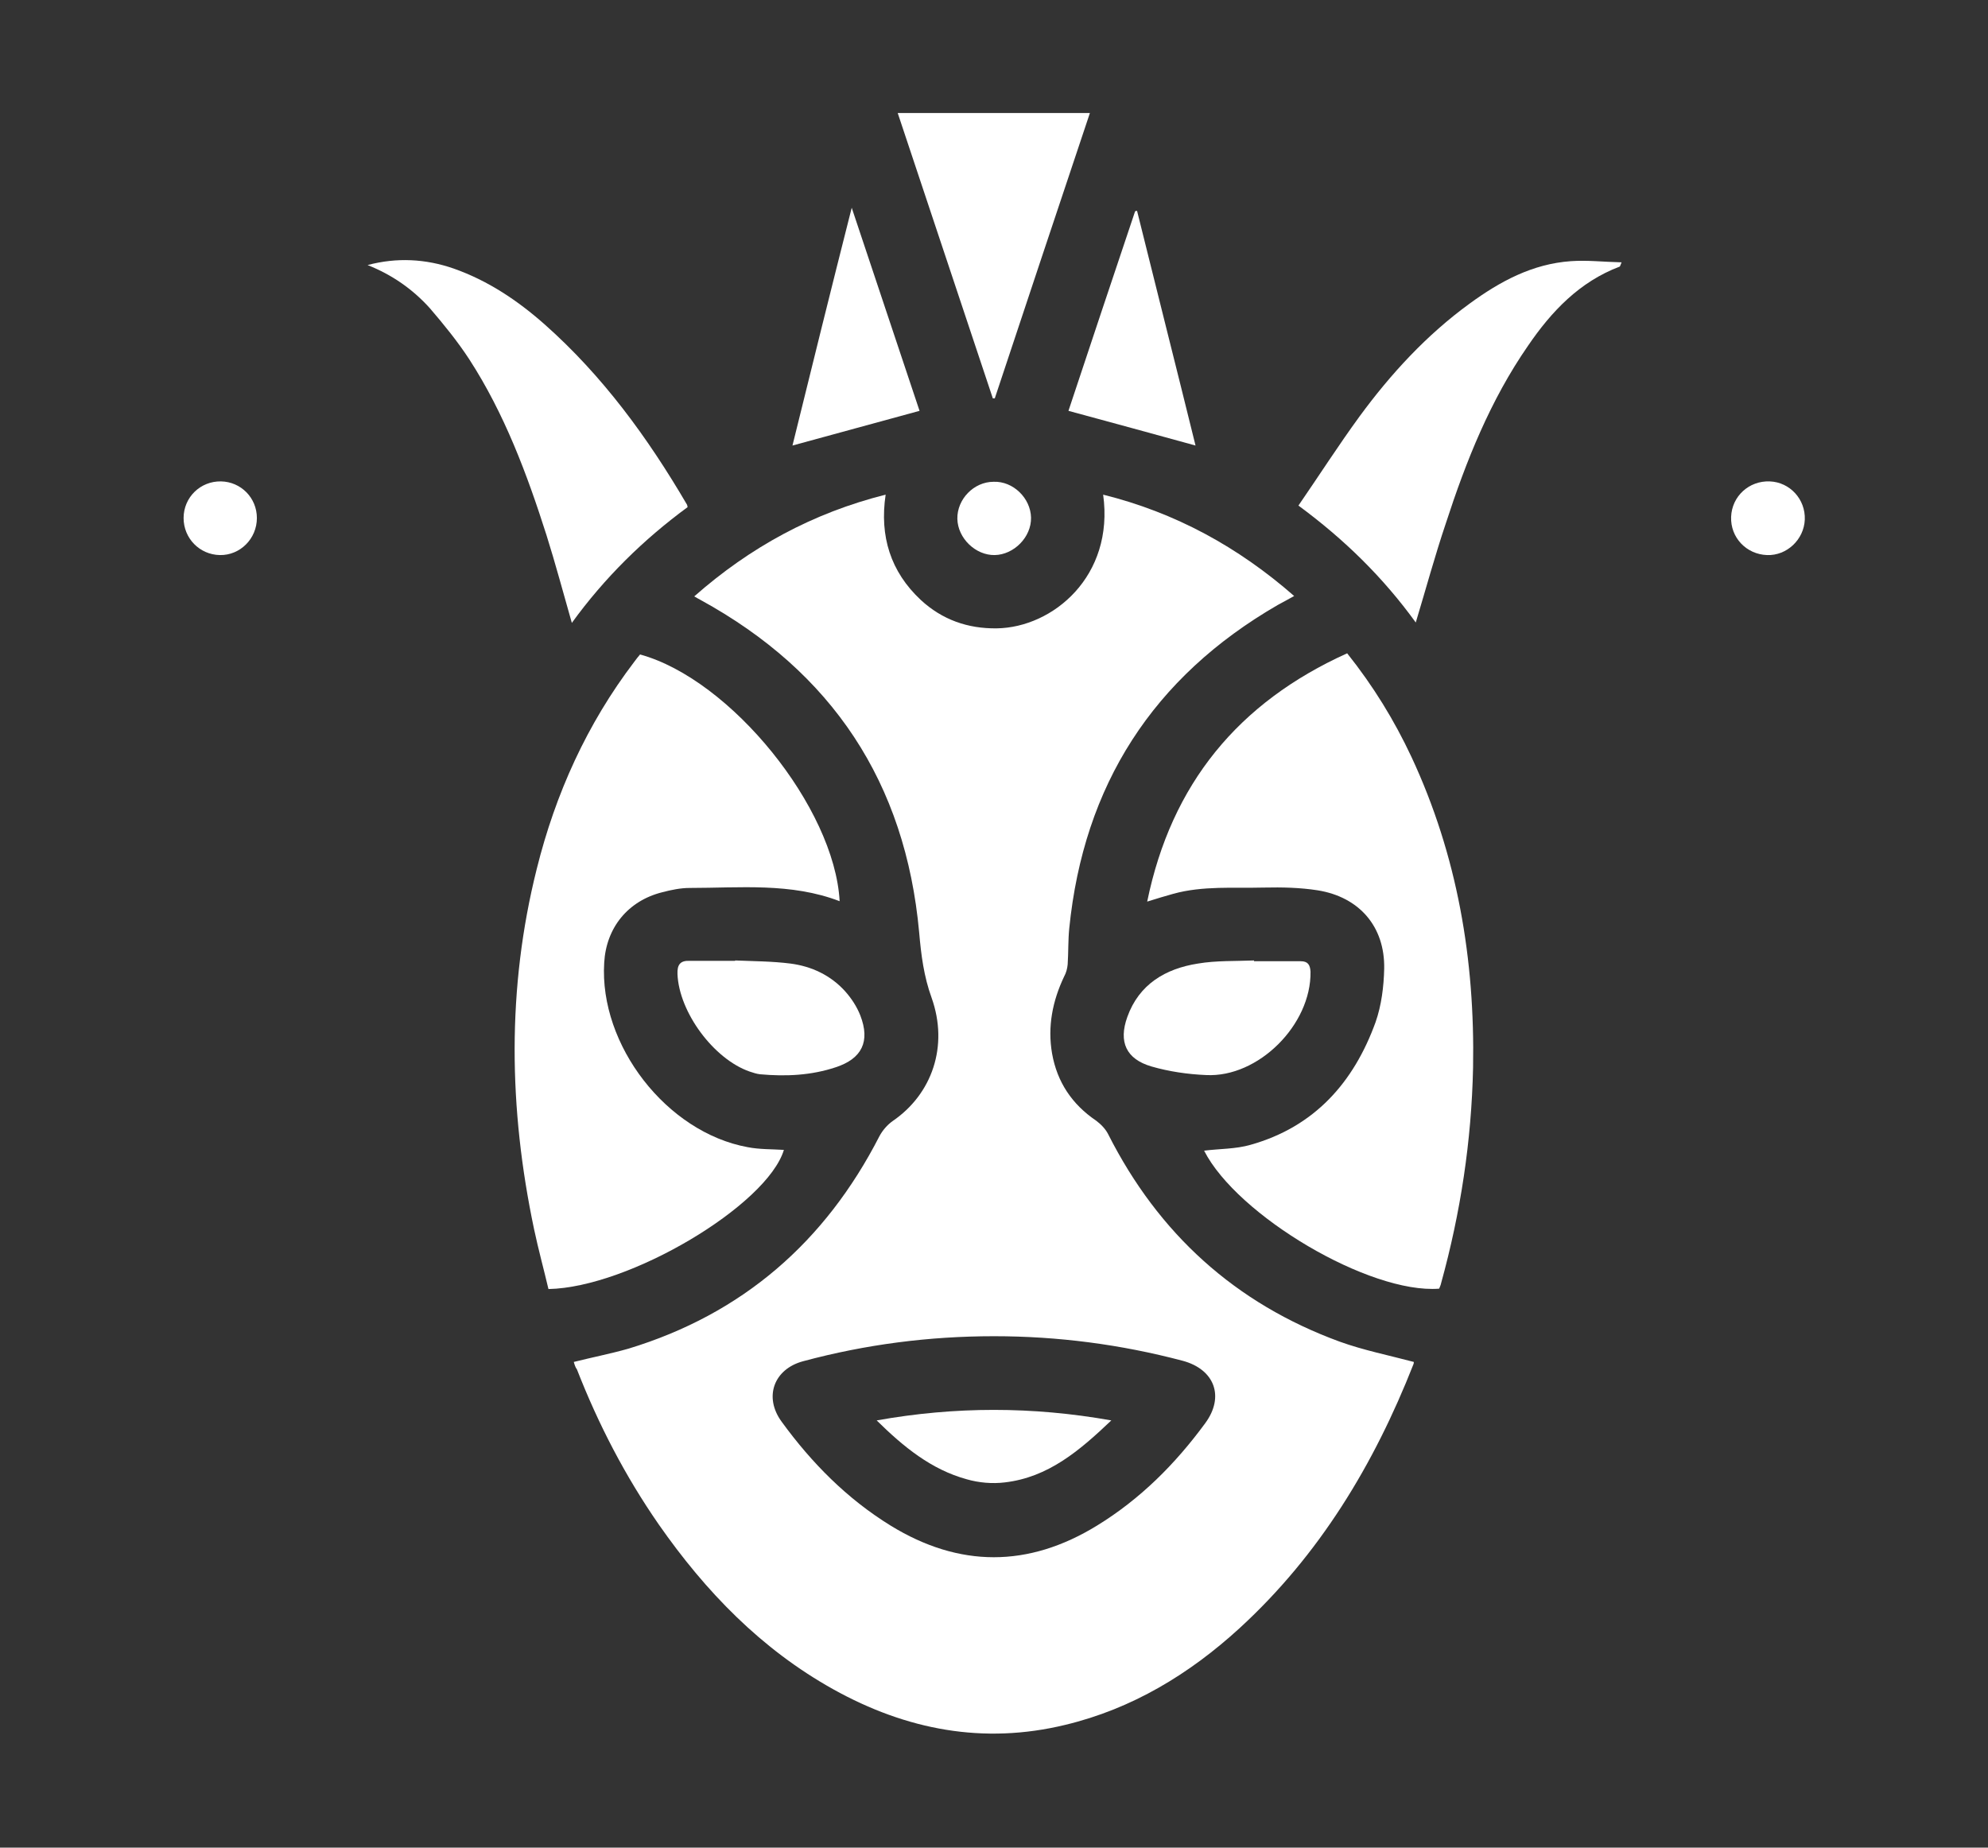
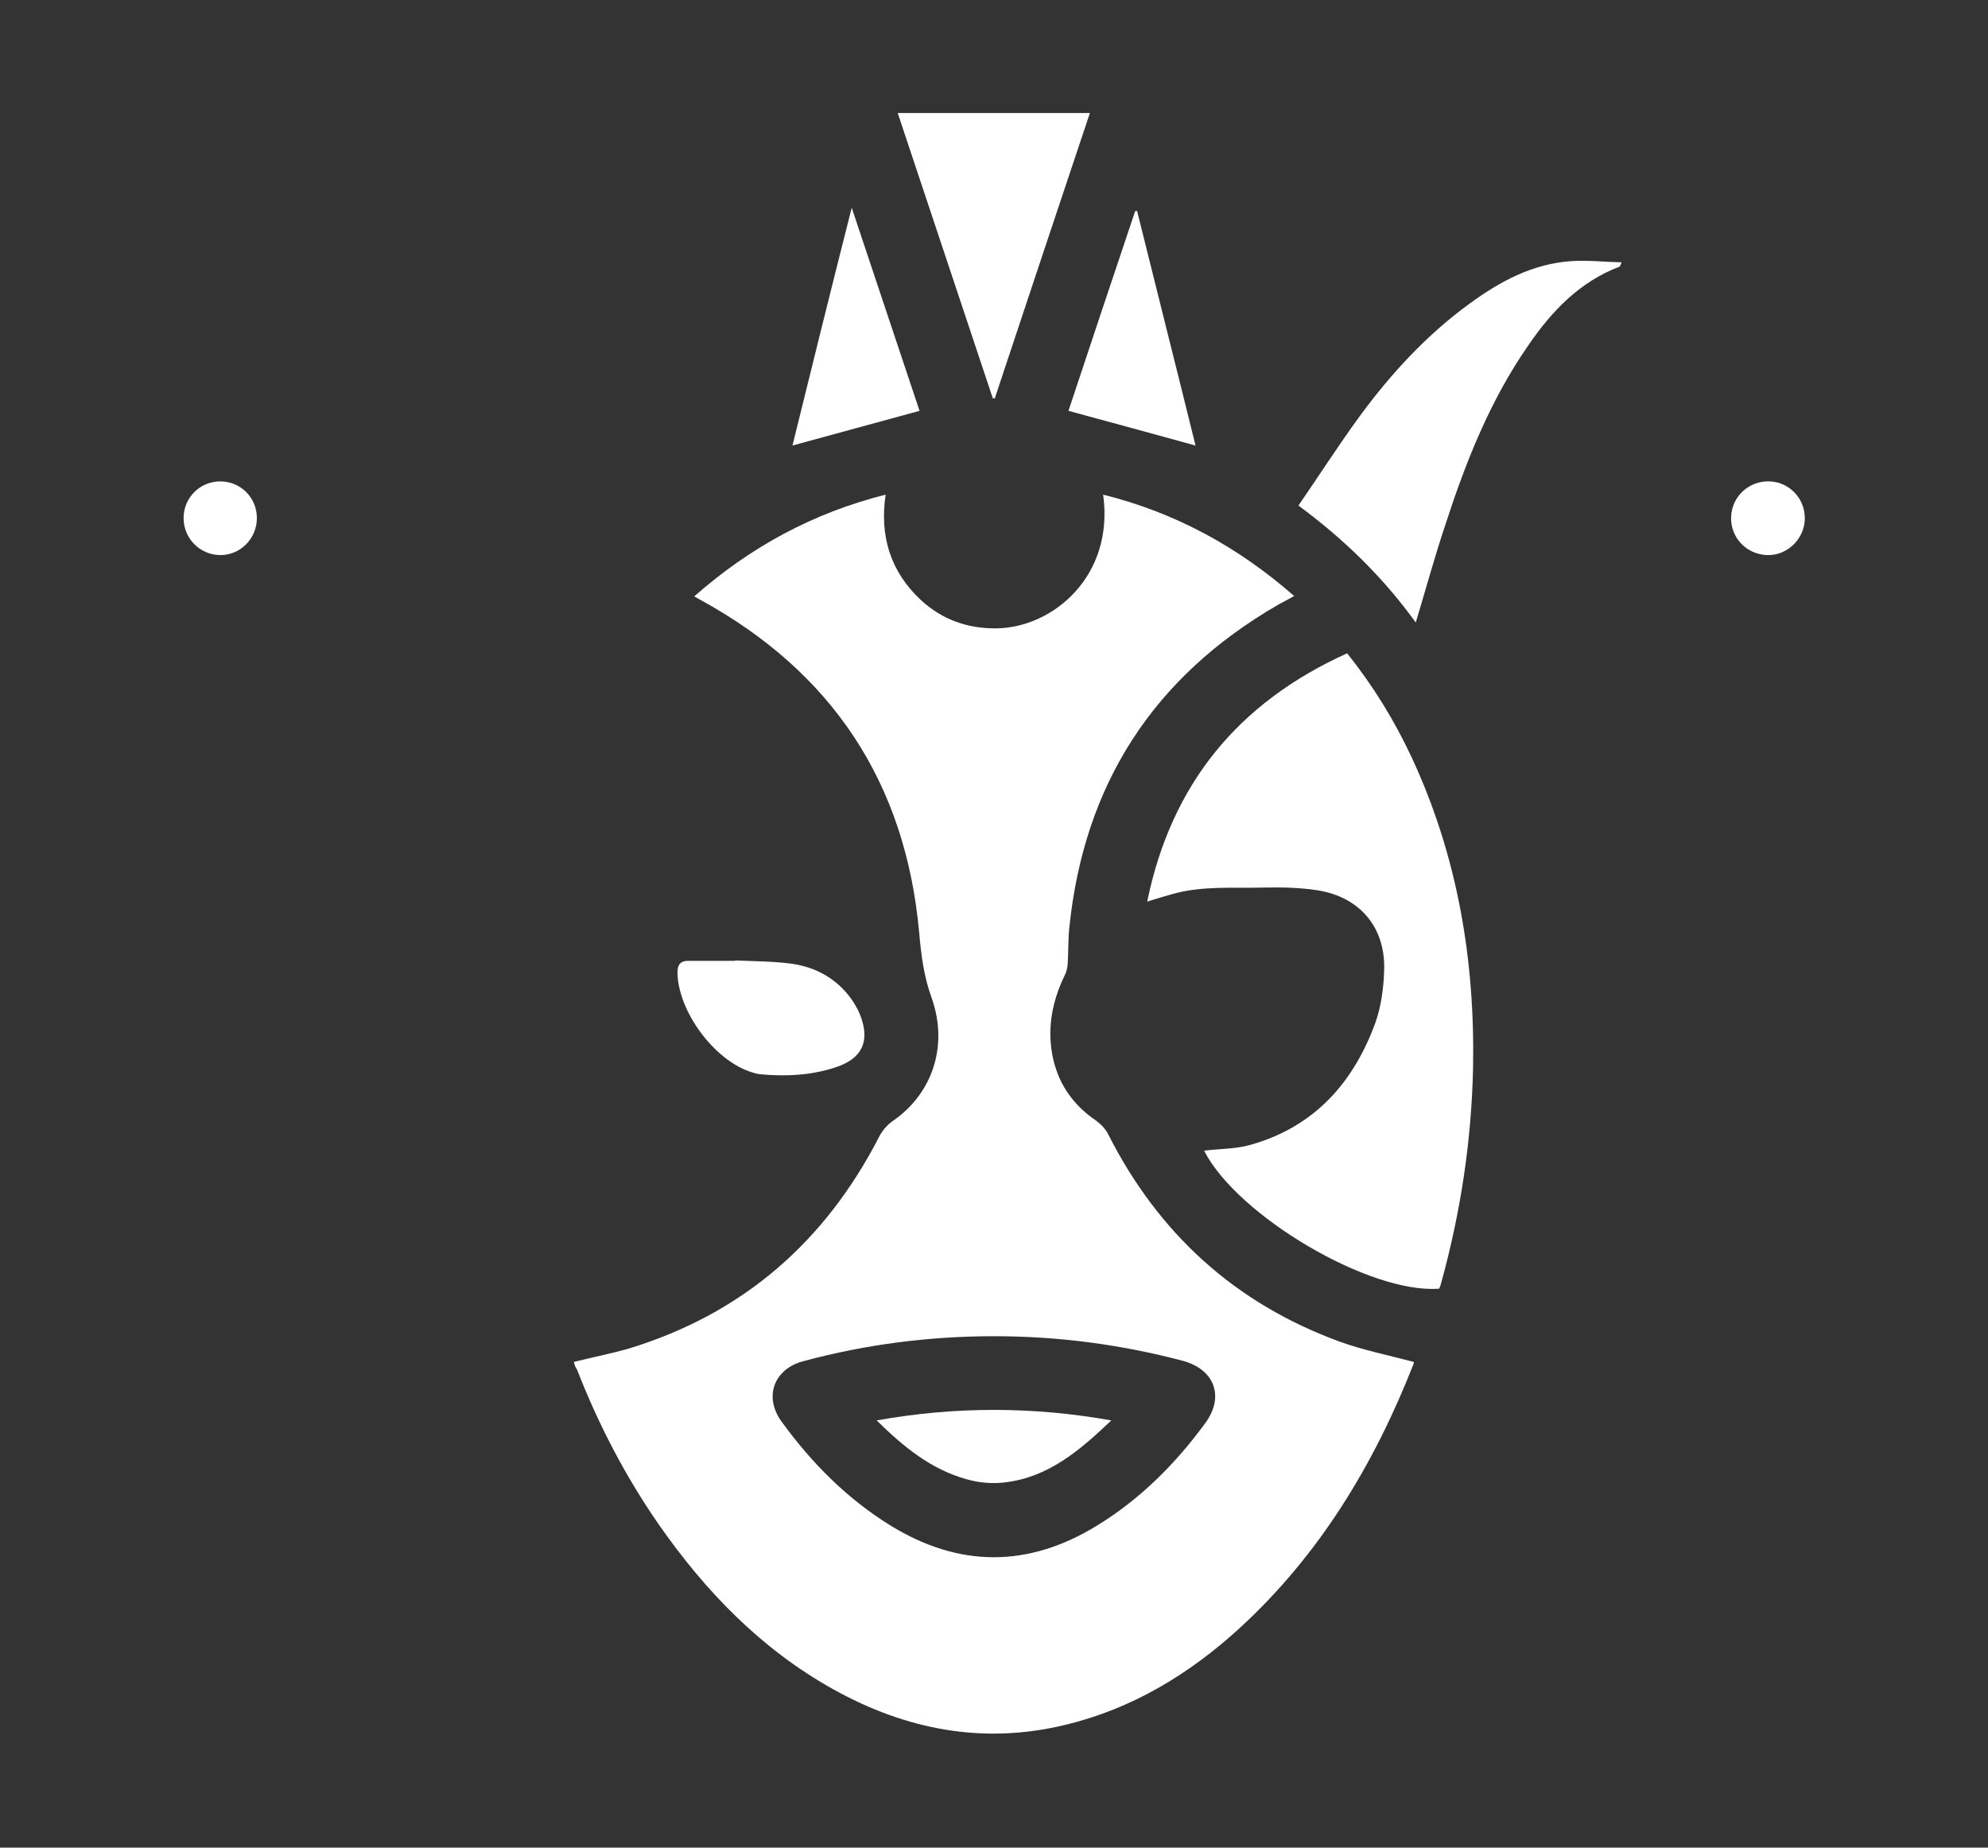
<svg xmlns="http://www.w3.org/2000/svg" version="1.1" id="Layer_1" x="0px" y="0px" viewBox="0 0 510 474" style="enable-background:new 0 0 510 474;" xml:space="preserve">
  <rect x="0" y="0" width="510" height="474" fill="#333333" stroke="none" />
  <style type="text/css">
	.st0{fill:#FFFFFF;}
</style>
  <path class="st0" d="M147.2,349.4c4.8-1.2,9.4-2.1,14-3.4c29.3-8.9,50.5-27.4,64.4-54.5c0.8-1.5,2-2.9,3.4-3.9  c10.1-6.9,14.4-19.2,10-31.6c-2-5.5-2.7-11-3.2-16.8c-3.5-38.4-22.3-66.8-56.1-85.3c-0.4-0.2-0.9-0.5-1.6-0.9  c14.3-12.6,30.4-21.4,49.1-26.1c-1.6,10.7,1.3,19.8,9,27c5.5,5.1,12.1,7.4,19.5,7.3c14.4-0.2,30.2-13.4,27.3-34.3  c18.5,4.6,34.6,13.4,49,26c-1.6,0.9-2.9,1.6-4.2,2.3c-32,18.5-49.8,46.2-53.5,83c-0.3,3-0.2,6.1-0.4,9.2c-0.1,1.1-0.4,2.2-0.9,3.1  c-3,6.3-4.3,12.9-3.1,19.8c1.3,7.3,5.1,13,11.3,17.2c1.2,0.9,2.4,2.1,3.1,3.5c12.9,25.5,32.6,43.4,59.4,53.2  c6.1,2.2,12.6,3.5,19,5.2c0,0,0,0.4-0.1,0.6c-10.1,25.7-24.1,48.9-44.6,67.7c-12.9,11.8-27.6,20.7-44.7,24.8  c-21,5.1-40.8,1.3-59.5-9.1c-18.5-10.3-32.8-25.1-44.8-42.3c-8.6-12.4-15.5-25.7-21-39.8C147.6,350.8,147.4,350.1,147.2,349.4z   M255,342.8c-16.6,0-32.9,2.1-48.9,6.4c-7.6,2-10.2,9.2-5.6,15.5c7.7,10.6,16.8,19.8,28,26.7c17.6,10.8,35.3,10.8,52.9,0  c11.1-6.8,20.1-15.8,27.8-26.3c5-6.8,2.4-13.8-5.8-16C287.5,344.9,271.4,342.8,255,342.8z" />
  <path class="st0" d="M345.6,167.6c6.7,8.4,12.1,17.2,16.5,26.6c11.8,25.3,16.3,52,15.8,79.7c-0.4,18.8-3.2,37.2-8.2,55.3  c-0.1,0.5-0.3,0.9-0.5,1.4c-17.8,1.4-51.8-18.7-60.3-35.4c3.9-0.5,8.1-0.4,11.9-1.5c16.4-4.6,26.5-16,32.1-31.5  c1.5-4.3,2.1-9.1,2.2-13.7c0.2-10.8-6.4-18.4-17.1-20.1c-4.5-0.7-9.1-0.8-13.7-0.7c-7.8,0.2-15.7-0.5-23.3,1.6  c-2.1,0.6-4.2,1.2-6.7,2C300.5,201.1,317.7,180.2,345.6,167.6z" />
-   <path class="st0" d="M215.4,231.2c-12.5-4.8-25.6-3.4-38.5-3.4c-2.3,0-4.7,0.5-7,1.1c-8.8,2.2-14.4,9.1-14.9,18.1  c-1.3,21.1,16,43.5,36.8,47.3c3.1,0.6,6.2,0.5,9.3,0.7c-4.3,14.2-39.6,35.3-60.4,35.7c-1.2-5.1-2.6-10.2-3.7-15.4  c-6.5-30.9-7-61.7,0.7-92.4c4.8-19.3,12.9-37.2,25-53.1c0.5-0.7,1-1.3,1.5-1.9C187.5,174.3,214.1,207.2,215.4,231.2z" />
-   <path class="st0" d="M146.7,159.8c-2.2-7.7-4.2-15.2-6.5-22.5c-5-15.7-10.8-31.2-19.8-45.1c-3-4.6-6.5-8.9-10.1-13.1  c-4.4-4.9-9.7-8.6-16-11.1c7.5-2,14.9-1.6,22.1,0.9c8.8,3.1,16.4,8.2,23.3,14.3c14.9,13.2,26.5,29.1,36.5,46.2  c0.1,0.1,0.1,0.3,0.2,0.7C165.1,138.4,155.1,148.2,146.7,159.8z" />
  <path class="st0" d="M363.2,159.7c-8.4-11.6-18.3-21.3-30.1-30c5.3-7.7,10.3-15.5,15.7-22.9c8-10.9,17.2-20.9,28.2-28.9  c7.8-5.7,16.1-10.2,26-10.9c4.2-0.3,8.4,0.2,13,0.3c-0.3,0.7-0.4,1.1-0.5,1.1c-10.3,3.9-17.5,11.5-23.5,20.3  c-9.7,14-15.9,29.6-21.1,45.6C368.1,142.6,365.8,151.1,363.2,159.7z" />
  <path class="st0" d="M254.7,102.2c-8.1-24.3-16.2-48.6-24.4-73.2c16.5,0,32.7,0,49.3,0c-8.2,24.5-16.3,48.8-24.4,73.2  C255.1,102.2,254.9,102.2,254.7,102.2z" />
  <path class="st0" d="M188.6,246.4c4.7,0.2,9.5,0.2,14.2,0.8c5.4,0.7,10.3,3,14,7.1c1.6,1.8,3,3.9,3.9,6.2c2.6,6.7,0.4,11.1-6.3,13.3  c-6.3,2.1-12.8,2.4-19.4,1.8c-0.9-0.1-1.8-0.4-2.7-0.7c-9.2-3.2-18.1-15.2-18.5-25c-0.1-2.4,0.7-3.5,3.1-3.4c3.9,0,7.8,0,11.7,0  C188.6,246.5,188.6,246.5,188.6,246.4z" />
-   <path class="st0" d="M321.7,246.6c4,0,8,0,12,0c1.8,0,2.4,0.9,2.5,2.7c0.2,13.6-13.4,27.2-26.8,26.5c-4.7-0.2-9.5-0.9-14-2.2  c-6.5-1.9-8.5-6.3-6.2-12.7c3-8.4,9.8-12.4,18.1-13.7c4.7-0.8,9.6-0.6,14.5-0.8C321.7,246.4,321.7,246.5,321.7,246.6z" />
  <path class="st0" d="M218.5,53.3c6,17.9,11.7,35.1,17.4,52.1c-10.9,3-21.7,5.9-32.6,8.9C208.2,94.4,213.2,74.2,218.5,53.3z" />
  <path class="st0" d="M291.7,54.1c5,20.2,10.1,40.3,15,60.2c-10.8-3-21.6-5.9-32.6-8.9c5.6-16.8,11.3-34,17.1-51.2  C291.4,54.1,291.6,54.1,291.7,54.1z" />
  <path class="st0" d="M65.9,132.9c0,5.3-4.3,9.6-9.5,9.5c-5.2-0.1-9.3-4.3-9.3-9.5c0-5.3,4.3-9.5,9.6-9.4  C61.8,123.6,65.9,127.7,65.9,132.9z" />
  <path class="st0" d="M463,133.3c-0.2,5.1-4.6,9.3-9.7,9.1c-5.3-0.2-9.4-4.5-9.2-9.8c0.2-5.3,4.6-9.3,9.9-9.1  C459.2,123.7,463.2,128.1,463,133.3z" />
-   <path class="st0" d="M264.5,132.8c0.1,5-4.4,9.5-9.3,9.6c-4.9,0.1-9.5-4.3-9.6-9.3c-0.1-5,4.2-9.5,9.3-9.5  C259.9,123.4,264.4,127.8,264.5,132.8z" />
  <path class="st0" d="M285.1,364.4c-8.2,7.8-16.2,14.6-27.3,15.9c-3.2,0.4-6.7,0.1-9.8-0.8c-9.1-2.5-16.2-8.3-23.1-15.1  C245.1,360.8,264.8,360.8,285.1,364.4z" />
</svg>